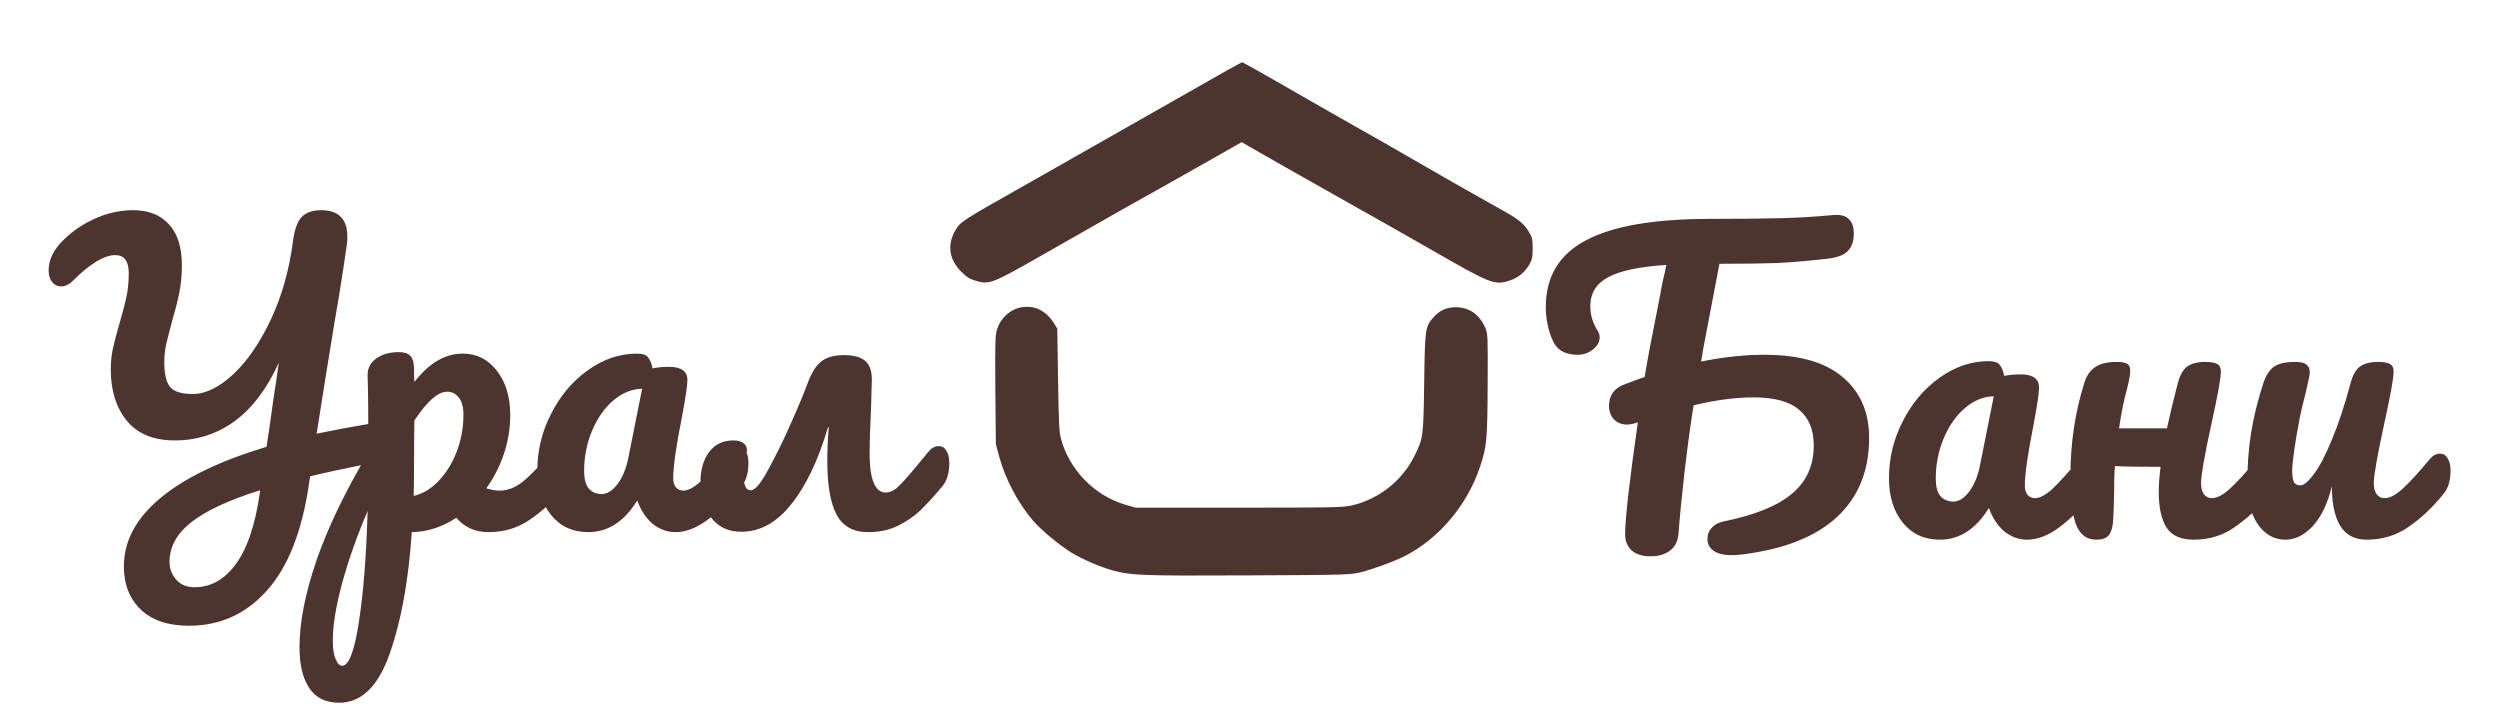
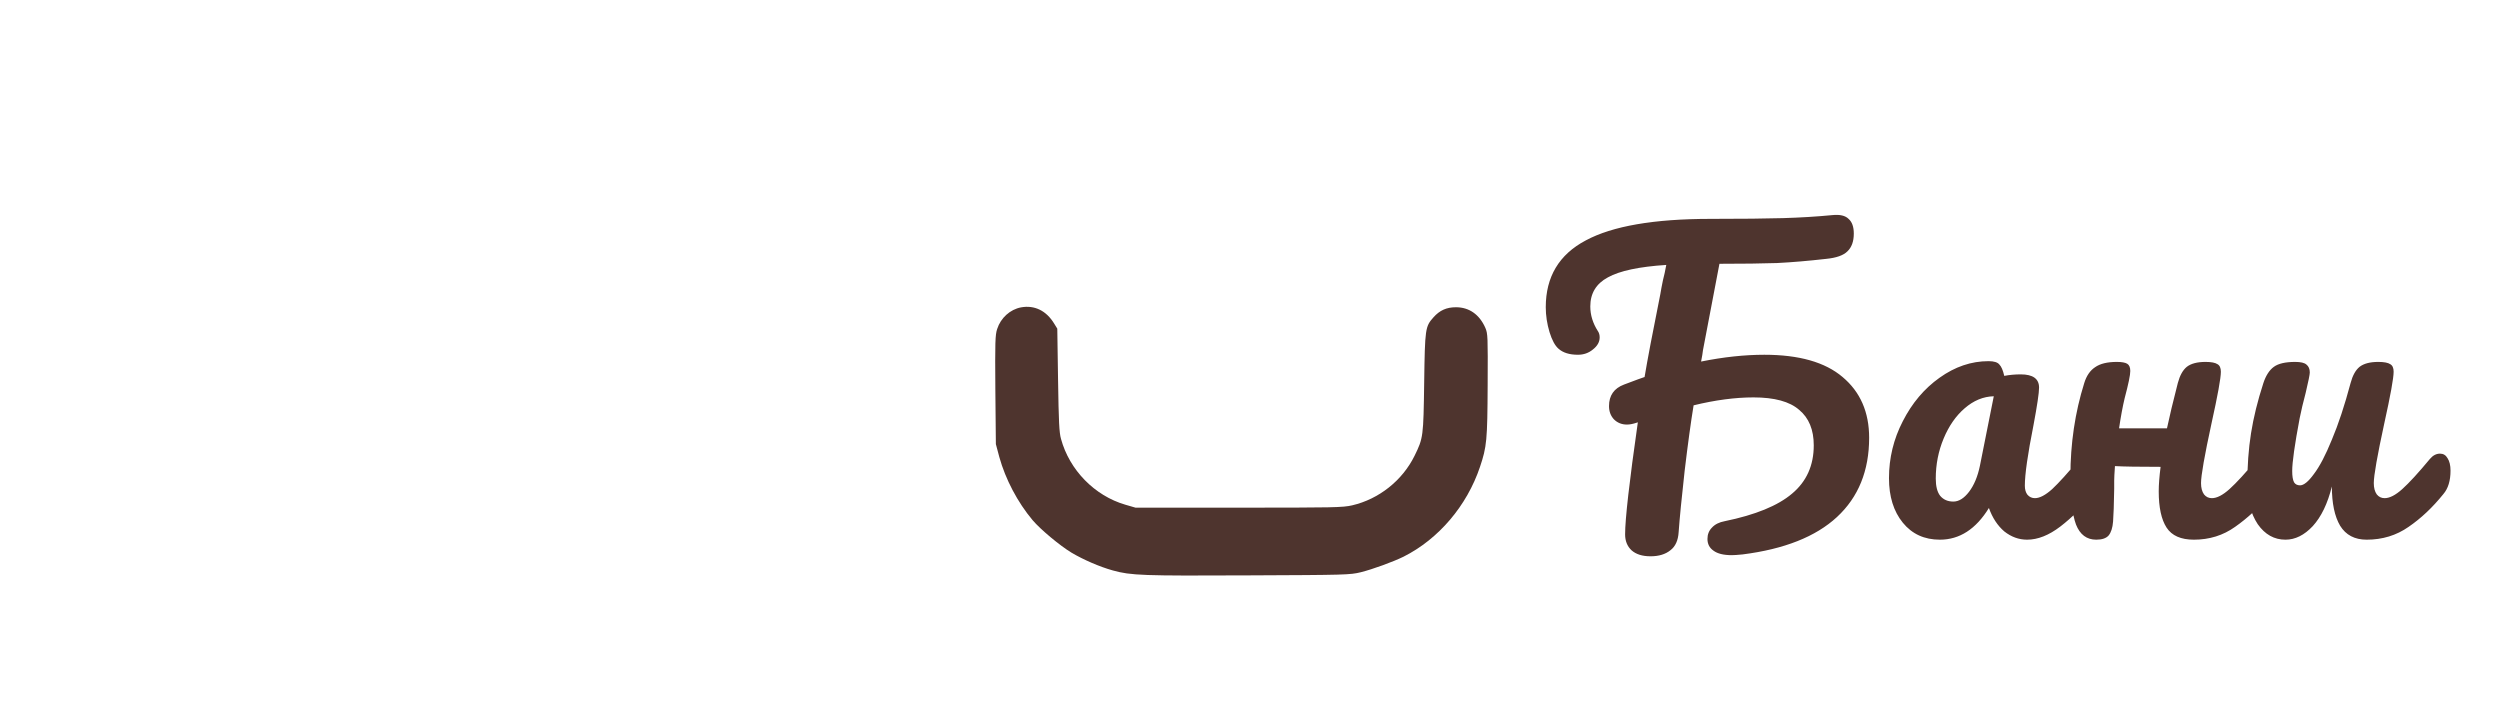
<svg xmlns="http://www.w3.org/2000/svg" viewBox="1836.962 2454.113 156.128 45.142" width="156.128" height="45.142">
-   <path fill="#4E342E" stroke="none" fill-opacity="1" stroke-width="1" stroke-opacity="1" color="rgb(51, 51, 51)" font-size-adjust="none" id="tSvg13eb3e61e07" title="Path 5" d="M 1913.396 2458.62 C 1912.146 2459.328 1908.546 2461.372 1905.138 2463.312 C 1903.839 2464.052 1901.634 2465.3 1900.247 2466.088 C 1897.321 2467.738 1896.984 2467.955 1896.728 2468.334 C 1896.094 2469.283 1896.182 2470.257 1896.968 2471.054 C 1897.329 2471.416 1897.513 2471.537 1897.882 2471.641 C 1898.764 2471.899 1898.868 2471.859 1902.212 2469.951 C 1906.453 2467.529 1907.952 2466.684 1910.029 2465.525 C 1911.2 2464.865 1912.683 2464.028 1913.332 2463.658 C 1913.722 2463.435 1914.113 2463.212 1914.503 2462.99 C 1914.66 2463.081 1914.818 2463.172 1914.976 2463.263 C 1915.794 2463.738 1918.319 2465.171 1921.133 2466.756 C 1922.633 2467.593 1924.942 2468.905 1926.265 2469.662 C 1930.073 2471.851 1930.29 2471.939 1931.22 2471.641 C 1931.757 2471.472 1932.166 2471.142 1932.462 2470.651 C 1932.647 2470.321 1932.679 2470.185 1932.679 2469.629 C 1932.679 2469.074 1932.647 2468.937 1932.462 2468.623 C 1932.134 2468.06 1931.805 2467.802 1930.554 2467.11 C 1929.416 2466.483 1926.08 2464.583 1924.661 2463.754 C 1924.268 2463.521 1922.801 2462.684 1921.414 2461.903 C 1920.027 2461.115 1917.918 2459.915 1916.74 2459.231 C 1915.561 2458.555 1914.567 2458 1914.535 2458C 1914.503 2458.008 1913.99 2458.282 1913.396 2458.62Z" style="" />
  <path fill="#4E342E" stroke="none" fill-opacity="1" stroke-width="1" stroke-opacity="1" color="rgb(51, 51, 51)" font-size-adjust="none" id="tSvg6fc632dd23" title="Path 6" d="M 1900.725 2473.309 C 1900.044 2473.439 1899.459 2473.965 1899.235 2474.662 C 1899.115 2475.026 1899.099 2475.464 1899.123 2478.461 C 1899.134 2479.59 1899.144 2480.719 1899.155 2481.848 C 1899.227 2482.118 1899.299 2482.388 1899.371 2482.658 C 1899.756 2484.043 1900.508 2485.477 1901.453 2486.603 C 1901.934 2487.17 1903.143 2488.183 1903.88 2488.628 C 1904.617 2489.066 1905.642 2489.511 1906.459 2489.738 C 1907.596 2490.054 1908.309 2490.078 1914.924 2490.046 C 1921.019 2490.021 1921.275 2490.013 1921.94 2489.851 C 1922.692 2489.665 1923.99 2489.187 1924.614 2488.879 C 1926.809 2487.778 1928.579 2485.687 1929.388 2483.273 C 1929.812 2482.01 1929.852 2481.621 1929.868 2478.162 C 1929.884 2475.107 1929.876 2474.945 1929.724 2474.589 C 1929.356 2473.755 1928.715 2473.301 1927.89 2473.301 C 1927.297 2473.301 1926.873 2473.495 1926.489 2473.925 C 1925.968 2474.508 1925.952 2474.621 1925.904 2478 C 1925.856 2481.378 1925.848 2481.467 1925.303 2482.577 C 1924.542 2484.124 1923.077 2485.282 1921.411 2485.671 C 1920.818 2485.809 1920.274 2485.817 1914.323 2485.817 C 1912.174 2485.817 1910.025 2485.817 1907.876 2485.817 C 1907.663 2485.755 1907.449 2485.693 1907.236 2485.631 C 1905.322 2485.072 1903.752 2483.468 1903.223 2481.523 C 1903.111 2481.127 1903.079 2480.47 1903.039 2477.838 C 1903.023 2476.771 1903.007 2475.704 1902.991 2474.638 C 1902.924 2474.53 1902.858 2474.422 1902.791 2474.314C 1902.302 2473.512 1901.566 2473.155 1900.725 2473.309Z" style="" />
  <path fill="#4E342E" stroke="none" fill-opacity="1" stroke-width="1" stroke-opacity="1" color="rgb(51, 51, 51)" font-size-adjust="none" id="tSvg1343f3ab5cd" title="Path 7" d="M 1947.147 2476.268 C 1949.314 2476.268 1950.942 2476.731 1952.033 2477.658 C 1953.139 2478.585 1953.692 2479.85 1953.692 2481.453 C 1953.692 2483.512 1953.022 2485.162 1951.682 2486.403 C 1950.357 2487.629 1948.394 2488.407 1945.792 2488.737 C 1945.48 2488.768 1945.254 2488.784 1945.114 2488.784 C 1944.6 2488.784 1944.218 2488.689 1943.969 2488.501 C 1943.719 2488.328 1943.595 2488.084 1943.595 2487.77 C 1943.595 2487.487 1943.688 2487.252 1943.875 2487.063 C 1944.062 2486.859 1944.327 2486.725 1944.67 2486.662 C 1946.587 2486.269 1947.989 2485.696 1948.877 2484.942 C 1949.781 2484.187 1950.233 2483.182 1950.233 2481.925 C 1950.233 2480.95 1949.929 2480.212 1949.321 2479.709 C 1948.729 2479.19 1947.779 2478.931 1946.47 2478.931 C 1945.332 2478.931 1944.085 2479.096 1942.73 2479.426 C 1942.559 2480.463 1942.372 2481.83 1942.169 2483.527 C 1941.982 2485.209 1941.857 2486.482 1941.795 2487.346 C 1941.764 2487.864 1941.592 2488.242 1941.281 2488.477 C 1940.969 2488.729 1940.556 2488.854 1940.042 2488.854 C 1939.527 2488.854 1939.13 2488.729 1938.85 2488.477 C 1938.585 2488.226 1938.452 2487.896 1938.452 2487.487 C 1938.452 2486.529 1938.717 2484.195 1939.247 2480.487 C 1939.224 2480.495 1939.2 2480.502 1939.177 2480.51 C 1938.943 2480.589 1938.74 2480.628 1938.569 2480.628 C 1938.242 2480.628 1937.969 2480.518 1937.751 2480.298 C 1937.548 2480.078 1937.447 2479.803 1937.447 2479.473 C 1937.447 2478.813 1937.759 2478.365 1938.382 2478.13 C 1939.13 2477.847 1939.558 2477.69 1939.668 2477.658 C 1939.839 2476.621 1940.166 2474.9 1940.649 2472.496 C 1940.696 2472.213 1940.75 2471.923 1940.813 2471.624 C 1940.891 2471.325 1940.961 2471.003 1941.023 2470.658 C 1939.325 2470.768 1938.109 2471.027 1937.377 2471.435 C 1936.645 2471.828 1936.278 2472.433 1936.278 2473.25 C 1936.278 2473.785 1936.435 2474.295 1936.746 2474.783 C 1936.824 2474.893 1936.863 2475.026 1936.863 2475.183 C 1936.863 2475.466 1936.723 2475.718 1936.442 2475.938 C 1936.178 2476.157 1935.865 2476.268 1935.507 2476.268 C 1934.977 2476.268 1934.572 2476.142 1934.292 2475.89 C 1934.074 2475.702 1933.887 2475.356 1933.731 2474.853 C 1933.575 2474.335 1933.497 2473.816 1933.497 2473.298 C 1933.497 2471.396 1934.331 2470.005 1935.998 2469.126 C 1937.665 2468.23 1940.26 2467.782 1943.782 2467.782 C 1945.745 2467.782 1947.257 2467.766 1948.316 2467.735 C 1949.391 2467.703 1950.42 2467.641 1951.402 2467.546 C 1951.869 2467.499 1952.204 2467.578 1952.407 2467.782 C 1952.625 2467.971 1952.734 2468.277 1952.734 2468.701 C 1952.734 2469.188 1952.601 2469.558 1952.337 2469.809 C 1952.087 2470.061 1951.643 2470.218 1951.004 2470.28 C 1949.898 2470.406 1948.877 2470.493 1947.942 2470.54 C 1947.007 2470.571 1945.808 2470.587 1944.343 2470.587 C 1944.125 2471.703 1943.782 2473.502 1943.314 2475.985 C 1943.298 2476.142 1943.26 2476.378 1943.197 2476.692C 1944.6 2476.409 1945.916 2476.268 1947.147 2476.268Z M 1958.11 2487.817 C 1957.143 2487.817 1956.372 2487.464 1955.796 2486.757 C 1955.219 2486.049 1954.931 2485.122 1954.931 2483.975 C 1954.931 2482.718 1955.219 2481.532 1955.796 2480.416 C 1956.372 2479.285 1957.136 2478.381 1958.087 2477.705 C 1959.052 2477.014 1960.073 2476.668 1961.149 2476.668 C 1961.491 2476.668 1961.717 2476.739 1961.827 2476.88 C 1961.951 2477.006 1962.052 2477.242 1962.13 2477.587 C 1962.458 2477.525 1962.8 2477.493 1963.159 2477.493 C 1963.922 2477.493 1964.304 2477.768 1964.304 2478.318 C 1964.304 2478.648 1964.187 2479.434 1963.954 2480.675 C 1963.595 2482.482 1963.416 2483.74 1963.416 2484.447 C 1963.416 2484.682 1963.47 2484.871 1963.58 2485.012 C 1963.704 2485.154 1963.86 2485.224 1964.047 2485.224 C 1964.343 2485.224 1964.702 2485.036 1965.122 2484.659 C 1965.543 2484.266 1966.111 2483.637 1966.829 2482.773 C 1967.016 2482.553 1967.226 2482.443 1967.46 2482.443 C 1967.662 2482.443 1967.818 2482.537 1967.927 2482.726 C 1968.052 2482.915 1968.114 2483.174 1968.114 2483.504 C 1968.114 2484.132 1967.966 2484.619 1967.67 2484.965 C 1967.031 2485.767 1966.353 2486.442 1965.637 2486.992 C 1964.919 2487.542 1964.226 2487.817 1963.556 2487.817 C 1963.042 2487.817 1962.566 2487.644 1962.13 2487.299 C 1961.71 2486.937 1961.39 2486.45 1961.172 2485.837C 1960.361 2487.157 1959.34 2487.817 1958.11 2487.817Z M 1958.951 2485.437 C 1959.294 2485.437 1959.621 2485.232 1959.933 2484.824 C 1960.245 2484.415 1960.471 2483.873 1960.611 2483.197 C 1960.899 2481.752 1961.188 2480.306 1961.476 2478.86 C 1960.821 2478.876 1960.214 2479.127 1959.653 2479.615 C 1959.107 2480.086 1958.671 2480.715 1958.344 2481.5 C 1958.017 2482.286 1957.853 2483.119 1957.853 2483.999 C 1957.853 2484.486 1957.946 2484.847 1958.133 2485.083C 1958.335 2485.319 1958.608 2485.437 1958.951 2485.437Z M 1978.556 2482.443 C 1978.759 2482.443 1978.914 2482.537 1979.023 2482.726 C 1979.148 2482.915 1979.21 2483.174 1979.21 2483.504 C 1979.21 2484.132 1979.063 2484.619 1978.766 2484.965 C 1978.049 2485.798 1977.31 2486.482 1976.546 2487.016 C 1975.798 2487.55 1974.94 2487.817 1973.975 2487.817 C 1973.164 2487.817 1972.595 2487.566 1972.268 2487.063 C 1971.941 2486.56 1971.777 2485.806 1971.777 2484.8 C 1971.777 2484.376 1971.817 2483.865 1971.894 2483.268 C 1970.523 2483.268 1969.573 2483.252 1969.043 2483.221 C 1969.012 2483.661 1968.996 2483.967 1968.996 2484.14 C 1968.996 2484.305 1968.996 2484.47 1968.996 2484.635 C 1968.98 2485.609 1968.957 2486.293 1968.926 2486.686 C 1968.895 2487.079 1968.801 2487.369 1968.645 2487.558 C 1968.489 2487.731 1968.232 2487.817 1967.874 2487.817 C 1967.282 2487.817 1966.861 2487.503 1966.612 2486.874 C 1966.378 2486.246 1966.261 2485.24 1966.261 2483.857 C 1966.261 2481.815 1966.549 2479.874 1967.126 2478.035 C 1967.266 2477.58 1967.492 2477.25 1967.804 2477.045 C 1968.115 2476.825 1968.568 2476.715 1969.159 2476.715 C 1969.471 2476.715 1969.69 2476.755 1969.814 2476.833 C 1969.938 2476.912 1970.001 2477.061 1970.001 2477.281 C 1970.001 2477.533 1969.884 2478.098 1969.65 2478.978 C 1969.526 2479.497 1969.409 2480.125 1969.3 2480.864 C 1970.297 2480.864 1971.294 2480.864 1972.292 2480.864 C 1972.448 2480.125 1972.673 2479.182 1972.969 2478.035 C 1973.094 2477.564 1973.281 2477.226 1973.53 2477.022 C 1973.795 2476.817 1974.185 2476.715 1974.699 2476.715 C 1975.057 2476.715 1975.307 2476.763 1975.447 2476.857 C 1975.587 2476.935 1975.658 2477.093 1975.658 2477.328 C 1975.658 2477.721 1975.463 2478.797 1975.073 2480.557 C 1974.637 2482.569 1974.419 2483.81 1974.419 2484.282 C 1974.419 2484.58 1974.481 2484.816 1974.606 2484.989 C 1974.73 2485.146 1974.894 2485.224 1975.097 2485.224 C 1975.408 2485.224 1975.774 2485.036 1976.195 2484.659 C 1976.632 2484.266 1977.208 2483.637 1977.925 2482.773C 1978.112 2482.553 1978.322 2482.443 1978.556 2482.443Z M 1979.692 2487.817 C 1978.991 2487.817 1978.415 2487.495 1977.962 2486.851 C 1977.527 2486.191 1977.308 2485.374 1977.308 2484.4 C 1977.308 2483.221 1977.386 2482.145 1977.541 2481.17 C 1977.698 2480.18 1977.955 2479.135 1978.313 2478.035 C 1978.469 2477.564 1978.687 2477.226 1978.967 2477.022 C 1979.248 2476.817 1979.692 2476.715 1980.3 2476.715 C 1980.643 2476.715 1980.877 2476.77 1981.001 2476.88 C 1981.141 2476.99 1981.211 2477.155 1981.211 2477.375 C 1981.211 2477.501 1981.126 2477.925 1980.954 2478.648 C 1980.799 2479.23 1980.674 2479.756 1980.58 2480.227 C 1980.269 2481.877 1980.113 2482.977 1980.113 2483.527 C 1980.113 2483.857 1980.152 2484.093 1980.23 2484.235 C 1980.308 2484.36 1980.432 2484.423 1980.604 2484.423 C 1980.837 2484.423 1981.126 2484.187 1981.468 2483.716 C 1981.827 2483.245 1982.201 2482.53 1982.59 2481.571 C 1982.996 2480.612 1983.385 2479.434 1983.759 2478.035 C 1983.884 2477.564 1984.071 2477.226 1984.32 2477.022 C 1984.586 2476.817 1984.974 2476.715 1985.489 2476.715 C 1985.848 2476.715 1986.096 2476.763 1986.237 2476.857 C 1986.377 2476.935 1986.447 2477.093 1986.447 2477.328 C 1986.447 2477.721 1986.253 2478.797 1985.863 2480.557 C 1985.427 2482.569 1985.208 2483.81 1985.208 2484.282 C 1985.208 2484.58 1985.271 2484.816 1985.395 2484.989 C 1985.521 2485.146 1985.684 2485.224 1985.886 2485.224 C 1986.198 2485.224 1986.564 2485.036 1986.985 2484.659 C 1987.421 2484.266 1987.998 2483.637 1988.714 2482.773 C 1988.901 2482.553 1989.112 2482.443 1989.345 2482.443 C 1989.548 2482.443 1989.705 2482.537 1989.813 2482.726 C 1989.938 2482.915 1990 2483.174 1990 2483.504 C 1990 2484.132 1989.852 2484.619 1989.556 2484.965 C 1988.886 2485.798 1988.162 2486.482 1987.382 2487.016 C 1986.619 2487.55 1985.746 2487.817 1984.764 2487.817 C 1984.016 2487.817 1983.464 2487.527 1983.105 2486.945 C 1982.762 2486.364 1982.59 2485.547 1982.59 2484.494 C 1982.326 2485.562 1981.928 2486.387 1981.398 2486.969C 1980.869 2487.534 1980.3 2487.817 1979.692 2487.817Z" style="" />
-   <path fill="#4E342E" stroke="none" fill-opacity="1" stroke-width="1" stroke-opacity="1" color="rgb(51, 51, 51)" font-size-adjust="none" id="tSvg913e3e77f9" title="Path 8" d="M 1860.289 2480.534 C 1860.367 2480.518 1860.484 2480.51 1860.639 2480.51 C 1861.216 2480.51 1861.504 2480.848 1861.504 2481.524 C 1861.504 2481.901 1861.419 2482.223 1861.247 2482.49 C 1861.091 2482.742 1860.842 2482.899 1860.499 2482.962 C 1858.551 2483.355 1857.164 2483.653 1856.339 2483.857 C 1856.307 2483.983 1856.276 2484.172 1856.245 2484.423 C 1855.809 2487.346 1854.936 2489.538 1853.627 2490.999 C 1852.318 2492.461 1850.698 2493.191 1848.765 2493.191 C 1847.456 2493.191 1846.451 2492.854 1845.75 2492.178 C 1845.049 2491.502 1844.698 2490.607 1844.698 2489.491 C 1844.698 2487.919 1845.446 2486.505 1846.942 2485.248 C 1848.454 2483.975 1850.674 2482.899 1853.604 2482.019 C 1853.682 2481.579 1853.838 2480.51 1854.071 2478.813 C 1854.134 2478.436 1854.235 2477.752 1854.375 2476.763 C 1853.643 2478.381 1852.723 2479.599 1851.617 2480.416 C 1850.511 2481.217 1849.264 2481.618 1847.877 2481.618 C 1846.553 2481.618 1845.555 2481.21 1844.885 2480.392 C 1844.215 2479.575 1843.88 2478.507 1843.88 2477.187 C 1843.88 2476.715 1843.927 2476.268 1844.02 2475.843 C 1844.114 2475.419 1844.246 2474.916 1844.418 2474.335 C 1844.62 2473.643 1844.768 2473.078 1844.862 2472.638 C 1844.955 2472.198 1845.002 2471.71 1845.002 2471.176 C 1845.002 2470.422 1844.722 2470.045 1844.161 2470.045 C 1843.802 2470.045 1843.397 2470.186 1842.945 2470.469 C 1842.509 2470.736 1842.049 2471.113 1841.566 2471.6 C 1841.301 2471.868 1841.044 2472.001 1840.795 2472.001 C 1840.561 2472.001 1840.366 2471.907 1840.21 2471.718 C 1840.07 2471.53 1840 2471.294 1840 2471.011 C 1840 2470.43 1840.226 2469.88 1840.678 2469.361 C 1841.254 2468.717 1841.948 2468.206 1842.758 2467.829 C 1843.568 2467.436 1844.41 2467.24 1845.283 2467.24 C 1846.233 2467.24 1846.973 2467.53 1847.503 2468.112 C 1848.049 2468.693 1848.321 2469.55 1848.321 2470.681 C 1848.321 2471.294 1848.267 2471.868 1848.158 2472.402 C 1848.049 2472.936 1847.893 2473.549 1847.69 2474.24 C 1847.519 2474.885 1847.394 2475.38 1847.316 2475.725 C 1847.254 2476.071 1847.223 2476.417 1847.223 2476.763 C 1847.223 2477.485 1847.347 2477.996 1847.597 2478.295 C 1847.846 2478.577 1848.313 2478.719 1848.999 2478.719 C 1849.794 2478.719 1850.635 2478.31 1851.523 2477.493 C 1852.412 2476.66 1853.199 2475.513 1853.884 2474.052 C 1854.57 2472.59 1855.03 2470.956 1855.263 2469.149 C 1855.357 2468.442 1855.536 2467.947 1855.801 2467.664 C 1856.081 2467.381 1856.487 2467.24 1857.016 2467.24 C 1858.107 2467.24 1858.653 2467.79 1858.653 2468.89 C 1858.653 2469.078 1858.645 2469.228 1858.629 2469.338 C 1858.427 2470.799 1858.17 2472.425 1857.858 2474.217 C 1857.484 2476.48 1857.11 2478.805 1856.736 2481.194C 1857.733 2480.99 1858.918 2480.77 1860.289 2480.534Z M 1853.206 2484.73 C 1851.29 2485.327 1849.864 2485.987 1848.929 2486.709 C 1848.01 2487.432 1847.55 2488.257 1847.55 2489.184 C 1847.55 2489.624 1847.69 2490.002 1847.971 2490.316 C 1848.251 2490.63 1848.633 2490.787 1849.116 2490.787 C 1850.113 2490.787 1850.963 2490.316 1851.664 2489.373 C 1852.381 2488.43 1852.887 2486.953 1853.183 2484.942C 1853.191 2484.871 1853.199 2484.8 1853.206 2484.73Z M 1872.051 2481.972 C 1872.254 2481.972 1872.41 2482.066 1872.519 2482.255 C 1872.643 2482.443 1872.706 2482.702 1872.706 2483.032 C 1872.706 2483.661 1872.558 2484.148 1872.262 2484.494 C 1871.591 2485.327 1870.867 2486.01 1870.088 2486.544 C 1869.324 2487.079 1868.452 2487.346 1867.47 2487.346 C 1866.644 2487.346 1865.974 2487.047 1865.46 2486.45 C 1864.571 2487.032 1863.644 2487.33 1862.678 2487.346 C 1862.476 2490.379 1862.016 2492.909 1861.299 2494.936 C 1860.582 2496.979 1859.53 2498 1858.144 2498 C 1857.302 2498 1856.679 2497.694 1856.274 2497.081 C 1855.868 2496.468 1855.666 2495.619 1855.666 2494.535 C 1855.666 2492.995 1856.016 2491.196 1856.718 2489.137 C 1857.419 2487.094 1858.502 2484.84 1859.967 2482.372 C 1859.967 2480.078 1859.951 2478.483 1859.92 2477.587 C 1859.904 2477.132 1860.084 2476.77 1860.458 2476.503 C 1860.832 2476.236 1861.299 2476.103 1861.86 2476.103 C 1862.187 2476.103 1862.421 2476.173 1862.561 2476.315 C 1862.717 2476.44 1862.803 2476.7 1862.818 2477.093 C 1862.818 2477.485 1862.826 2477.776 1862.842 2477.965 C 1863.34 2477.336 1863.831 2476.888 1864.314 2476.621 C 1864.797 2476.338 1865.312 2476.197 1865.857 2476.197 C 1866.73 2476.197 1867.439 2476.55 1867.984 2477.257 C 1868.545 2477.965 1868.826 2478.892 1868.826 2480.039 C 1868.826 2480.872 1868.693 2481.681 1868.428 2482.467 C 1868.163 2483.252 1867.797 2483.967 1867.33 2484.612 C 1867.657 2484.706 1867.929 2484.753 1868.148 2484.753 C 1868.662 2484.753 1869.153 2484.565 1869.62 2484.187 C 1870.088 2483.81 1870.688 2483.182 1871.42 2482.302C 1871.607 2482.082 1871.817 2481.972 1872.051 2481.972Z M 1862.795 2485.083 C 1863.356 2484.957 1863.87 2484.651 1864.338 2484.164 C 1864.821 2483.661 1865.203 2483.048 1865.483 2482.325 C 1865.764 2481.587 1865.904 2480.817 1865.904 2480.015 C 1865.904 2479.544 1865.81 2479.19 1865.623 2478.955 C 1865.436 2478.703 1865.187 2478.577 1864.875 2478.577 C 1864.314 2478.577 1863.636 2479.175 1862.842 2480.369 C 1862.826 2481.06 1862.818 2482.074 1862.818 2483.41C 1862.818 2484.132 1862.811 2484.69 1862.795 2485.083Z M 1858.331 2495.69 C 1858.751 2495.69 1859.102 2494.763 1859.382 2492.909 C 1859.663 2491.07 1859.842 2488.776 1859.92 2486.026 C 1859.25 2487.597 1858.72 2489.098 1858.331 2490.528 C 1857.941 2491.958 1857.746 2493.16 1857.746 2494.134 C 1857.746 2494.637 1857.808 2495.022 1857.933 2495.289C 1858.042 2495.556 1858.175 2495.69 1858.331 2495.69Z M 1873.698 2487.346 C 1872.732 2487.346 1871.96 2486.992 1871.384 2486.285 C 1870.807 2485.578 1870.519 2484.651 1870.519 2483.504 C 1870.519 2482.247 1870.807 2481.06 1871.384 2479.945 C 1871.96 2478.813 1872.724 2477.91 1873.674 2477.234 C 1874.641 2476.543 1875.661 2476.197 1876.736 2476.197 C 1877.079 2476.197 1877.305 2476.268 1877.414 2476.409 C 1877.539 2476.535 1877.64 2476.77 1877.718 2477.116 C 1878.045 2477.053 1878.388 2477.022 1878.747 2477.022 C 1879.51 2477.022 1879.892 2477.297 1879.892 2477.847 C 1879.892 2478.177 1879.775 2478.962 1879.541 2480.204 C 1879.183 2482.011 1879.004 2483.268 1879.004 2483.975 C 1879.004 2484.211 1879.058 2484.4 1879.167 2484.541 C 1879.292 2484.682 1879.448 2484.753 1879.635 2484.753 C 1879.931 2484.753 1880.289 2484.565 1880.71 2484.187 C 1881.131 2483.794 1881.7 2483.166 1882.416 2482.302 C 1882.603 2482.082 1882.814 2481.972 1883.047 2481.972 C 1883.25 2481.972 1883.406 2482.066 1883.515 2482.255 C 1883.64 2482.443 1883.702 2482.702 1883.702 2483.032 C 1883.702 2483.661 1883.554 2484.148 1883.258 2484.494 C 1882.619 2485.295 1881.941 2485.971 1881.224 2486.521 C 1880.507 2487.071 1879.814 2487.346 1879.144 2487.346 C 1878.63 2487.346 1878.155 2487.173 1877.718 2486.827 C 1877.297 2486.466 1876.978 2485.979 1876.76 2485.366C 1875.949 2486.686 1874.929 2487.346 1873.698 2487.346Z M 1874.539 2484.965 C 1874.882 2484.965 1875.209 2484.761 1875.521 2484.352 C 1875.833 2483.944 1876.059 2483.402 1876.199 2482.726 C 1876.487 2481.28 1876.775 2479.835 1877.064 2478.389 C 1876.409 2478.405 1875.801 2478.656 1875.24 2479.143 C 1874.695 2479.615 1874.259 2480.243 1873.932 2481.029 C 1873.604 2481.815 1873.441 2482.647 1873.441 2483.527 C 1873.441 2484.015 1873.534 2484.376 1873.721 2484.612C 1873.924 2484.847 1874.196 2484.965 1874.539 2484.965Z M 1895.593 2481.972 C 1895.796 2481.972 1895.951 2482.066 1896.061 2482.255 C 1896.185 2482.443 1896.248 2482.702 1896.248 2483.032 C 1896.248 2483.661 1896.099 2484.148 1895.803 2484.494 C 1895.289 2485.107 1894.837 2485.602 1894.448 2485.979 C 1894.074 2486.34 1893.606 2486.662 1893.045 2486.945 C 1892.5 2487.212 1891.877 2487.346 1891.175 2487.346 C 1890.256 2487.346 1889.601 2486.984 1889.212 2486.262 C 1888.822 2485.523 1888.628 2484.415 1888.628 2482.938 C 1888.628 2482.2 1888.659 2481.485 1888.721 2480.793 C 1888.705 2480.793 1888.69 2480.793 1888.674 2480.793 C 1888.051 2482.883 1887.28 2484.494 1886.36 2485.625 C 1885.456 2486.757 1884.42 2487.322 1883.251 2487.322 C 1882.457 2487.322 1881.833 2487.032 1881.382 2486.45 C 1880.93 2485.869 1880.704 2485.138 1880.704 2484.258 C 1880.704 2483.472 1880.883 2482.836 1881.241 2482.349 C 1881.6 2481.862 1882.106 2481.618 1882.761 2481.618 C 1883.057 2481.618 1883.275 2481.681 1883.415 2481.807 C 1883.571 2481.932 1883.633 2482.105 1883.602 2482.325 C 1883.477 2483.08 1883.415 2483.598 1883.415 2483.881 C 1883.415 2484.447 1883.555 2484.73 1883.836 2484.73 C 1883.992 2484.73 1884.163 2484.612 1884.35 2484.376 C 1884.553 2484.14 1884.888 2483.567 1885.355 2482.655 C 1885.714 2481.964 1886.08 2481.186 1886.454 2480.322 C 1886.843 2479.457 1887.163 2478.688 1887.412 2478.012 C 1887.661 2477.352 1887.95 2476.904 1888.277 2476.668 C 1888.604 2476.417 1889.072 2476.291 1889.679 2476.291 C 1890.272 2476.291 1890.708 2476.409 1890.988 2476.645 C 1891.269 2476.88 1891.409 2477.265 1891.409 2477.8 C 1891.394 2478.381 1891.378 2478.962 1891.362 2479.544 C 1891.3 2480.864 1891.269 2481.815 1891.269 2482.396 C 1891.269 2484.046 1891.604 2484.871 1892.274 2484.871 C 1892.554 2484.871 1892.827 2484.737 1893.092 2484.47 C 1893.373 2484.203 1893.801 2483.716 1894.378 2483.009 C 1894.572 2482.773 1894.767 2482.537 1894.962 2482.302C 1895.149 2482.082 1895.359 2481.972 1895.593 2481.972Z" style="" />
  <defs />
</svg>